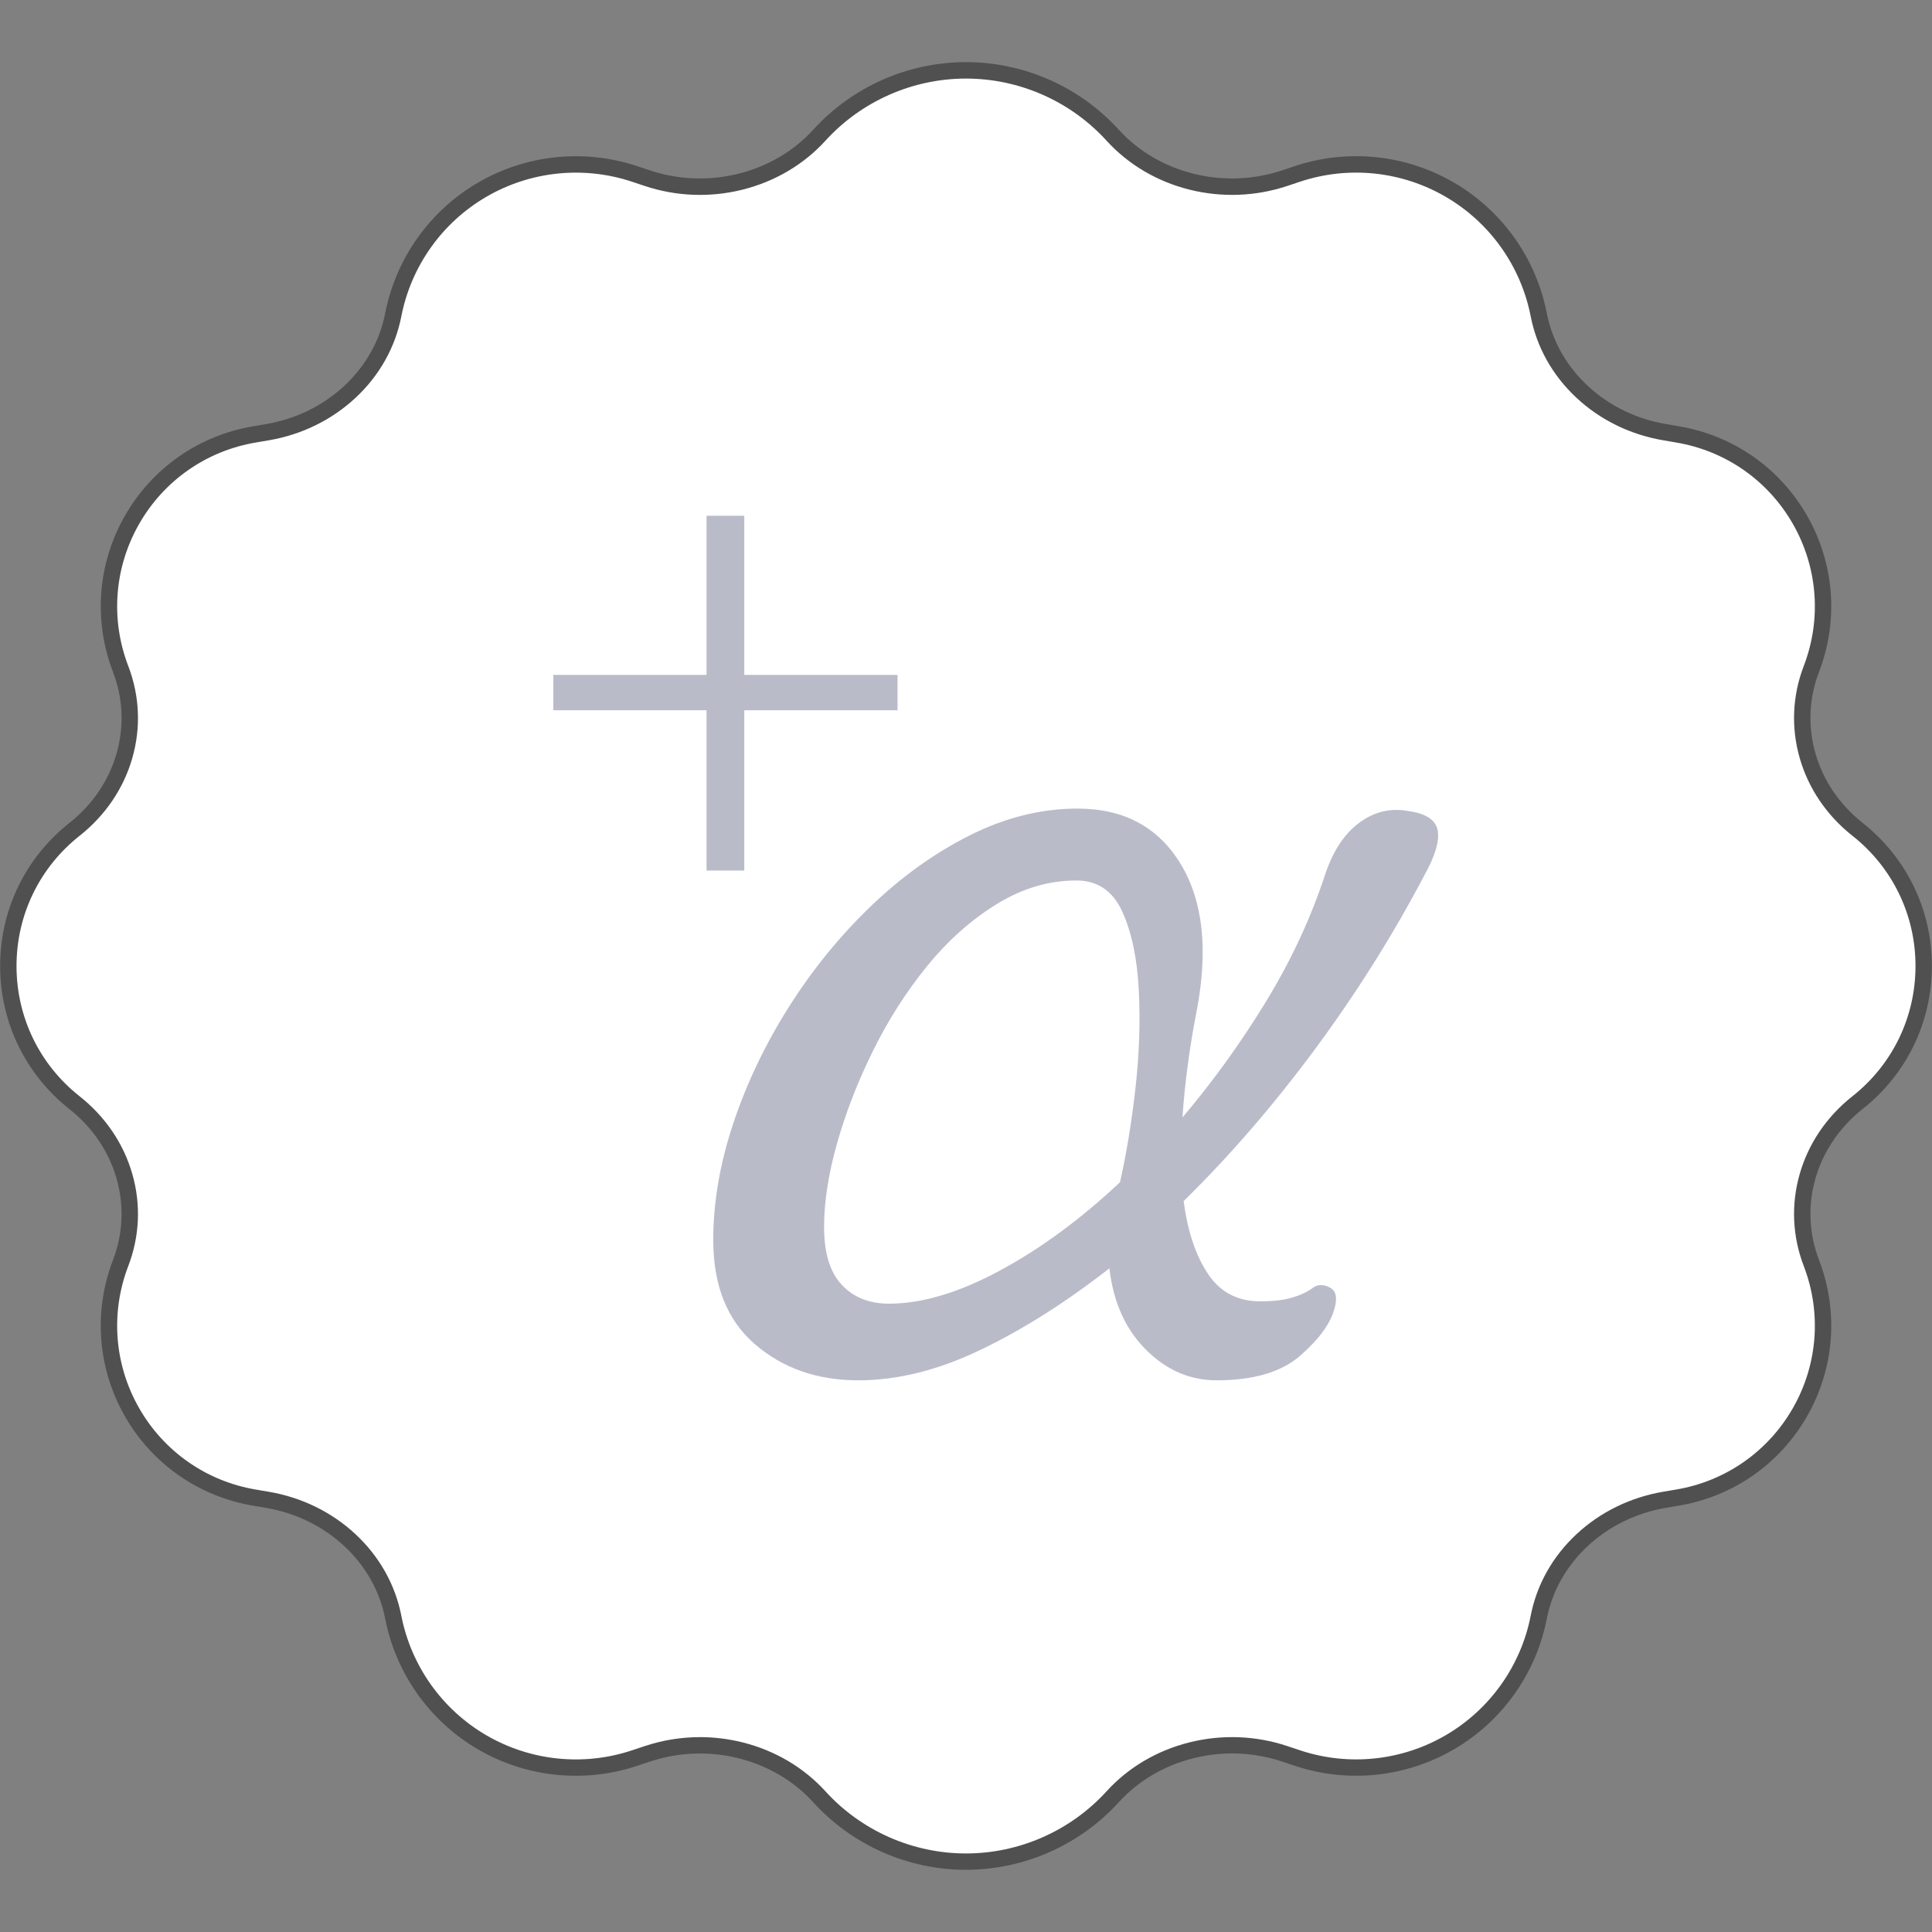
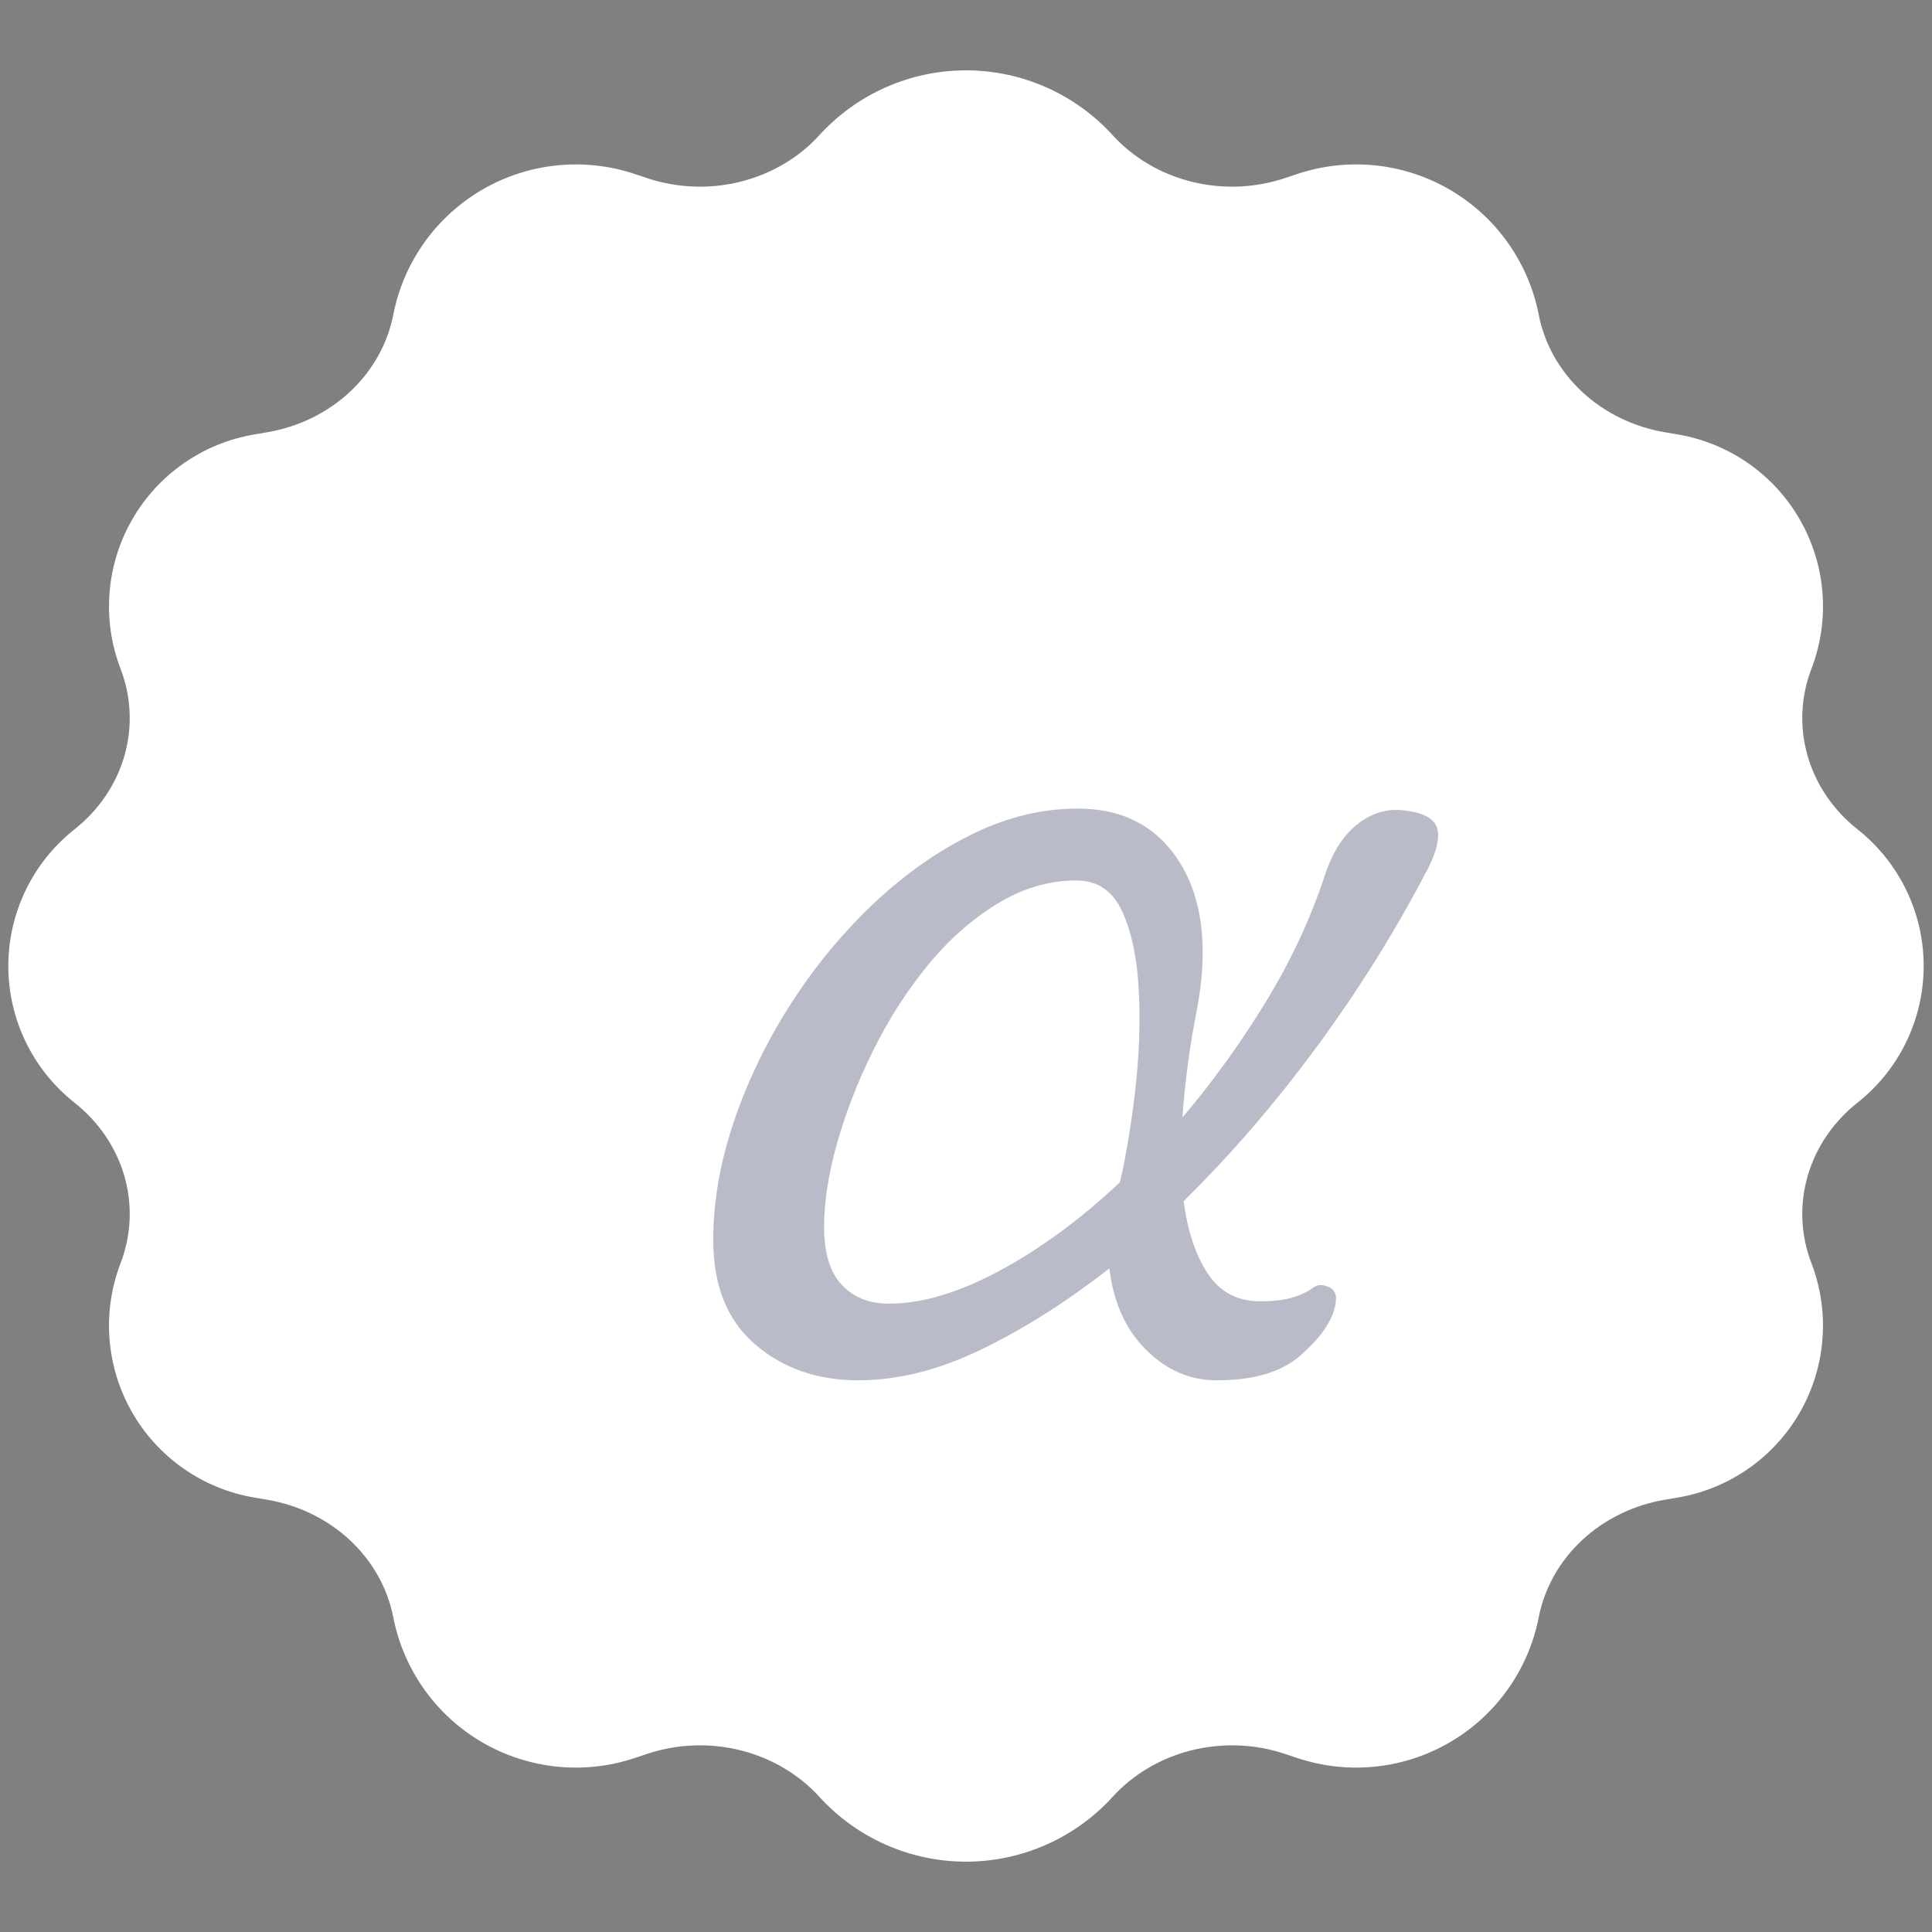
<svg xmlns="http://www.w3.org/2000/svg" id="a" viewBox="0 0 118 118">
  <rect x="0" y="0" width="118" height="118" fill="#808080" stroke="none" />
  <path d="m50.047,8.253c2.295-2.52,5.545-3.956,8.953-3.956s6.658,1.436,8.953,3.956h0c1.259,1.382,2.941,2.374,4.82,2.844,1.88.469,3.868.393,5.7-.217,0,0,.283-.095.766-.256,3.1-1.032,6.494-.681,9.316.965,2.822,1.645,4.799,4.428,5.426,7.634h0c.348,1.784,1.272,3.427,2.648,4.709,1.376,1.282,3.139,2.144,5.053,2.468,0,0,.292.051.791.135,3.148.534,5.89,2.452,7.471,5.226,1.581,2.773,1.835,6.11.691,9.091h0c-.655,1.708-.736,3.562-.233,5.312.504,1.752,1.568,3.319,3.052,4.492h0c2.551,2.019,4.038,5.093,4.038,8.344s-1.487,6.326-4.038,8.343h0c-1.484,1.174-2.548,2.741-3.052,4.493-.503,1.751-.422,3.604.233,5.312h0c1.144,2.981.89,6.317-.691,9.091-1.581,2.773-4.323,4.692-7.471,5.226l-.791.134c-1.914.325-3.677,1.186-5.053,2.468-1.376,1.283-2.3,2.925-2.648,4.709h0c-.627,3.207-2.604,5.988-5.426,7.635-2.822,1.646-6.216,1.998-9.316.964-.483-.161-.766-.254-.766-.254-1.832-.612-3.82-.686-5.7-.218-1.879.469-3.561,1.461-4.82,2.845h0c-2.295,2.52-5.545,3.956-8.953,3.956s-6.658-1.436-8.953-3.956h0c-1.259-1.384-2.941-2.375-4.82-2.845-1.88-.469-3.868-.394-5.7.218l-.766.254c-3.1,1.034-6.494.682-9.316-.964-2.822-1.647-4.799-4.428-5.425-7.634h-.001c-.348-1.785-1.272-3.427-2.648-4.71-1.376-1.282-3.138-2.143-5.053-2.468l-.791-.134c-3.148-.534-5.89-2.453-7.471-5.226-1.581-2.774-1.835-6.11-.691-9.091h0c.655-1.708.736-3.561.233-5.312-.504-1.751-1.568-3.318-3.052-4.491h0c-2.551-2.018-4.038-5.092-4.038-8.344s1.487-6.326,4.038-8.344h0c1.484-1.173,2.548-2.739,3.052-4.492.503-1.75.422-3.604-.233-5.312h0c-1.144-2.981-.89-6.317.691-9.091,1.581-2.774,4.323-4.692,7.471-5.226l.791-.135c1.915-.324,3.677-1.186,5.053-2.468,1.376-1.282,2.3-2.925,2.648-4.709h.001c.626-3.206,2.603-5.988,5.425-7.634,2.822-1.646,6.216-1.997,9.316-.965.483.161.766.256.766.256,1.832.61,3.82.686,5.7.217,1.879-.47,3.561-1.462,4.82-2.844h0Z" fill="#fff" fill-rule="evenodd" stroke-width="0" />
-   <path d="m58.999,114.203c-3.54,0-6.938-1.501-9.322-4.119-1.197-1.315-2.778-2.248-4.571-2.696s-3.672-.376-5.421.207l-.766.255c-3.235,1.078-6.781.712-9.727-1.007-2.946-1.72-5.011-4.625-5.664-7.971-.329-1.688-1.193-3.224-2.499-4.439-1.312-1.221-2.97-2.03-4.796-2.34l-.79-.134c-3.309-.562-6.16-2.556-7.822-5.472-1.662-2.916-1.926-6.385-.724-9.518.619-1.613.694-3.34.22-4.995-.478-1.659-1.474-3.124-2.882-4.237C1.549,65.611.008,62.427.008,59s1.541-6.611,4.228-8.736c1.408-1.113,2.404-2.579,2.882-4.238.476-1.654.399-3.381-.22-4.995-1.202-3.133-.938-6.602.724-9.518,1.662-2.916,4.513-4.911,7.821-5.472l.791-.135c1.825-.309,3.483-1.119,4.796-2.341,1.306-1.216,2.17-2.75,2.498-4.439.655-3.348,2.72-6.253,5.665-7.97,2.946-1.717,6.49-2.084,9.727-1.008l.766.256c1.75.582,3.623.653,5.421.206,1.792-.448,3.372-1.38,4.571-2.695h0c2.385-2.619,5.782-4.12,9.322-4.12s6.938,1.501,9.323,4.12c1.198,1.315,2.779,2.247,4.571,2.695,1.798.447,3.67.376,5.421-.207l.766-.256c3.236-1.078,6.781-.711,9.727,1.008,2.945,1.717,5.01,4.622,5.664,7.969.329,1.688,1.193,3.223,2.499,4.439,1.312,1.222,2.97,2.031,4.796,2.34l.79.135c3.31.561,6.16,2.556,7.822,5.472,1.662,2.916,1.926,6.384.724,9.518-.619,1.613-.695,3.34-.22,4.995.478,1.659,1.474,3.125,2.882,4.238,2.687,2.125,4.228,5.31,4.228,8.736s-1.541,6.612-4.229,8.735c-1.407,1.115-2.403,2.581-2.881,4.239-.475,1.655-.399,3.382.22,4.995,1.202,3.133.938,6.602-.724,9.518-1.662,2.916-4.514,4.911-7.821,5.472l-.792.134c-1.826.31-3.484,1.119-4.795,2.34-1.306,1.218-2.17,2.752-2.498,4.438-.654,3.347-2.72,6.252-5.665,7.972-2.945,1.719-6.489,2.086-9.727,1.007l-.765-.255c-1.751-.584-3.625-.657-5.422-.207-1.793.448-3.374,1.381-4.571,2.696-2.385,2.618-5.783,4.119-9.323,4.119Zm-16.253-8.106c.871,0,1.744.106,2.602.32,1.985.496,3.738,1.531,5.069,2.993,2.195,2.41,5.323,3.793,8.582,3.793s6.388-1.383,8.583-3.793c1.331-1.462,3.084-2.497,5.069-2.993,1.983-.494,4.051-.415,5.979.229l.766.255c2.962.988,6.209.651,8.906-.921,2.697-1.574,4.588-4.235,5.188-7.299.369-1.896,1.336-3.617,2.798-4.979,1.454-1.355,3.29-2.252,5.31-2.595l.792-.134c3.011-.511,5.606-2.327,7.119-4.981s1.753-5.812.659-8.664c-.697-1.818-.783-3.764-.247-5.63.535-1.861,1.649-3.502,3.222-4.745,2.446-1.934,3.849-4.833,3.849-7.952s-1.402-6.018-3.849-7.952c-1.572-1.243-2.687-2.884-3.222-4.746-.536-1.865-.45-3.812.247-5.629,1.094-2.852.854-6.01-.659-8.664-1.513-2.655-4.107-4.47-7.12-4.98l-.793-.136c-2.016-.342-3.853-1.239-5.308-2.595-1.461-1.361-2.429-3.083-2.799-4.979-.599-3.065-2.489-5.725-5.187-7.297-2.697-1.574-5.944-1.91-8.906-.923l-.766.255c-1.931.644-3.997.722-5.979.229-1.983-.496-3.736-1.531-5.068-2.992-2.195-2.411-5.324-3.793-8.584-3.793s-6.388,1.382-8.582,3.793c0,0,0,0,0,0-1.332,1.461-3.085,2.496-5.068,2.992-1.98.495-4.048.416-5.979-.228l-.766-.256c-2.963-.985-6.209-.65-8.906.923-2.697,1.573-4.588,4.233-5.186,7.298-.371,1.897-1.339,3.619-2.8,4.979-1.456,1.356-3.292,2.253-5.311,2.595l-.79.135c-3.013.511-5.607,2.326-7.12,4.981-1.513,2.654-1.753,5.812-.659,8.664.697,1.818.783,3.765.247,5.629-.535,1.861-1.649,3.502-3.222,4.746-2.446,1.935-3.849,4.833-3.849,7.952s1.402,6.018,3.848,7.951c1.573,1.245,2.688,2.886,3.223,4.747.536,1.866.45,3.812-.247,5.63-1.094,2.852-.854,6.01.659,8.664s4.108,4.47,7.12,4.981l.79.134c2.02.343,3.856,1.24,5.311,2.594,1.461,1.362,2.429,3.084,2.799,4.979.599,3.064,2.489,5.725,5.187,7.3,2.697,1.572,5.943,1.909,8.906.921l.766-.255c1.095-.365,2.234-.549,3.378-.549Zm7.301-97.843h.01-.01Z" fill="#515050" stroke-width="0" />
  <path d="m52.419,84.305c-2.496,0-4.597-.731-6.3-2.196-1.704-1.463-2.556-3.587-2.556-6.372,0-2.304.407-4.68,1.224-7.128.815-2.447,1.944-4.812,3.384-7.092,1.44-2.279,3.107-4.331,5.004-6.156,1.896-1.823,3.924-3.275,6.084-4.355s4.344-1.62,6.553-1.62c2.831,0,4.932,1.128,6.3,3.384,1.368,2.257,1.691,5.256.972,9-.432,2.209-.72,4.368-.864,6.48,1.872-2.207,3.575-4.572,5.112-7.092,1.536-2.521,2.736-5.1,3.6-7.74.479-1.44,1.176-2.495,2.089-3.168.911-.672,1.896-.911,2.951-.721,1.104.145,1.716.54,1.836,1.188s-.156,1.572-.827,2.772c-1.921,3.647-4.141,7.176-6.66,10.584-2.521,3.408-5.196,6.504-8.028,9.287.239,1.825.731,3.301,1.476,4.429s1.812,1.691,3.204,1.691c.768,0,1.404-.071,1.908-.216.504-.144.924-.335,1.26-.576.288-.239.636-.263,1.044-.071.407.192.516.624.324,1.296-.24.912-.936,1.872-2.088,2.88s-2.856,1.512-5.112,1.512c-1.632,0-3.072-.623-4.319-1.872-1.249-1.247-1.992-2.903-2.232-4.968-2.641,2.064-5.256,3.721-7.848,4.968-2.592,1.249-5.089,1.872-7.488,1.872Zm1.872-4.68c2.016,0,4.271-.672,6.768-2.017,2.496-1.343,4.943-3.143,7.345-5.399.384-1.68.695-3.564.936-5.652s.312-4.104.216-6.048c-.097-1.944-.432-3.552-1.008-4.824-.576-1.271-1.512-1.908-2.808-1.908-1.681,0-3.301.48-4.86,1.44-1.561.961-2.977,2.221-4.248,3.78-1.272,1.561-2.376,3.288-3.312,5.184-.937,1.896-1.669,3.78-2.196,5.652-.528,1.872-.792,3.576-.792,5.111,0,1.584.36,2.761,1.08,3.528.72.769,1.68,1.152,2.88,1.152Z" fill="#b9bbc9" stroke-width="0" />
-   <path d="m43.154,31.502h2.304v9.719h9.359v2.159h-9.359v9.791h-2.304v-9.791h-9.358v-2.159h9.358v-9.719Z" fill="#b9bbc9" stroke-width="0" />
</svg>